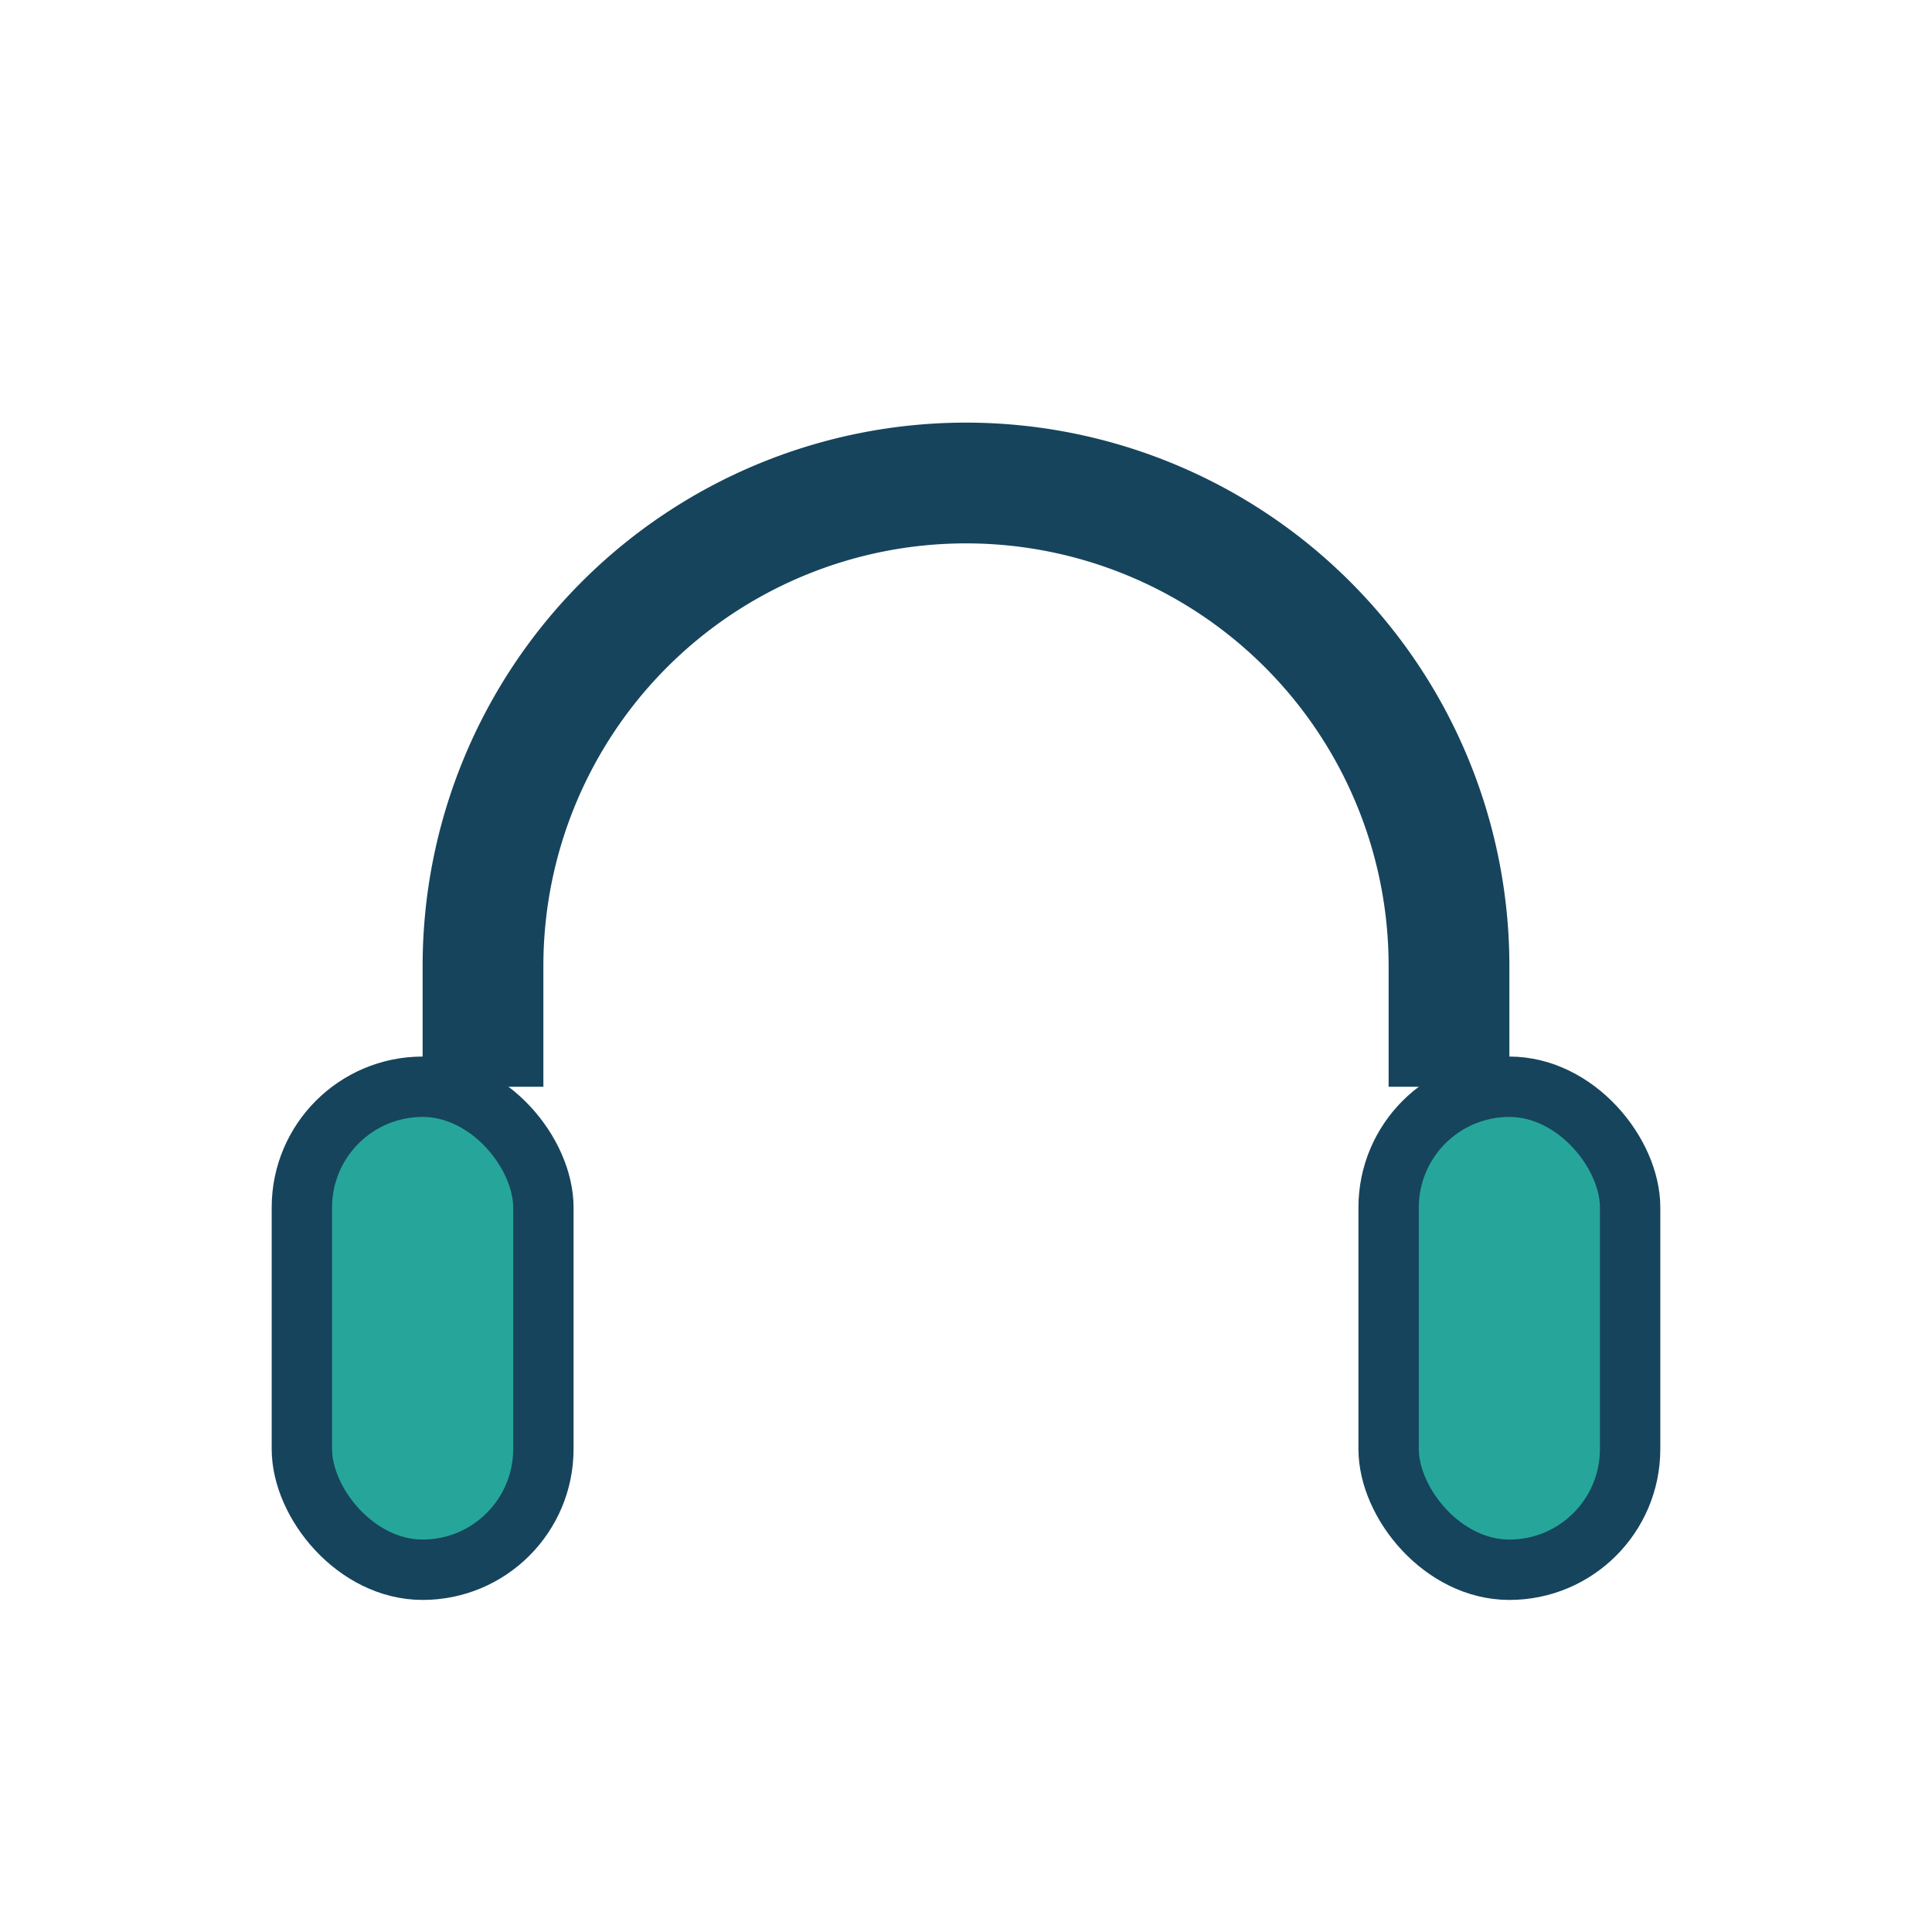
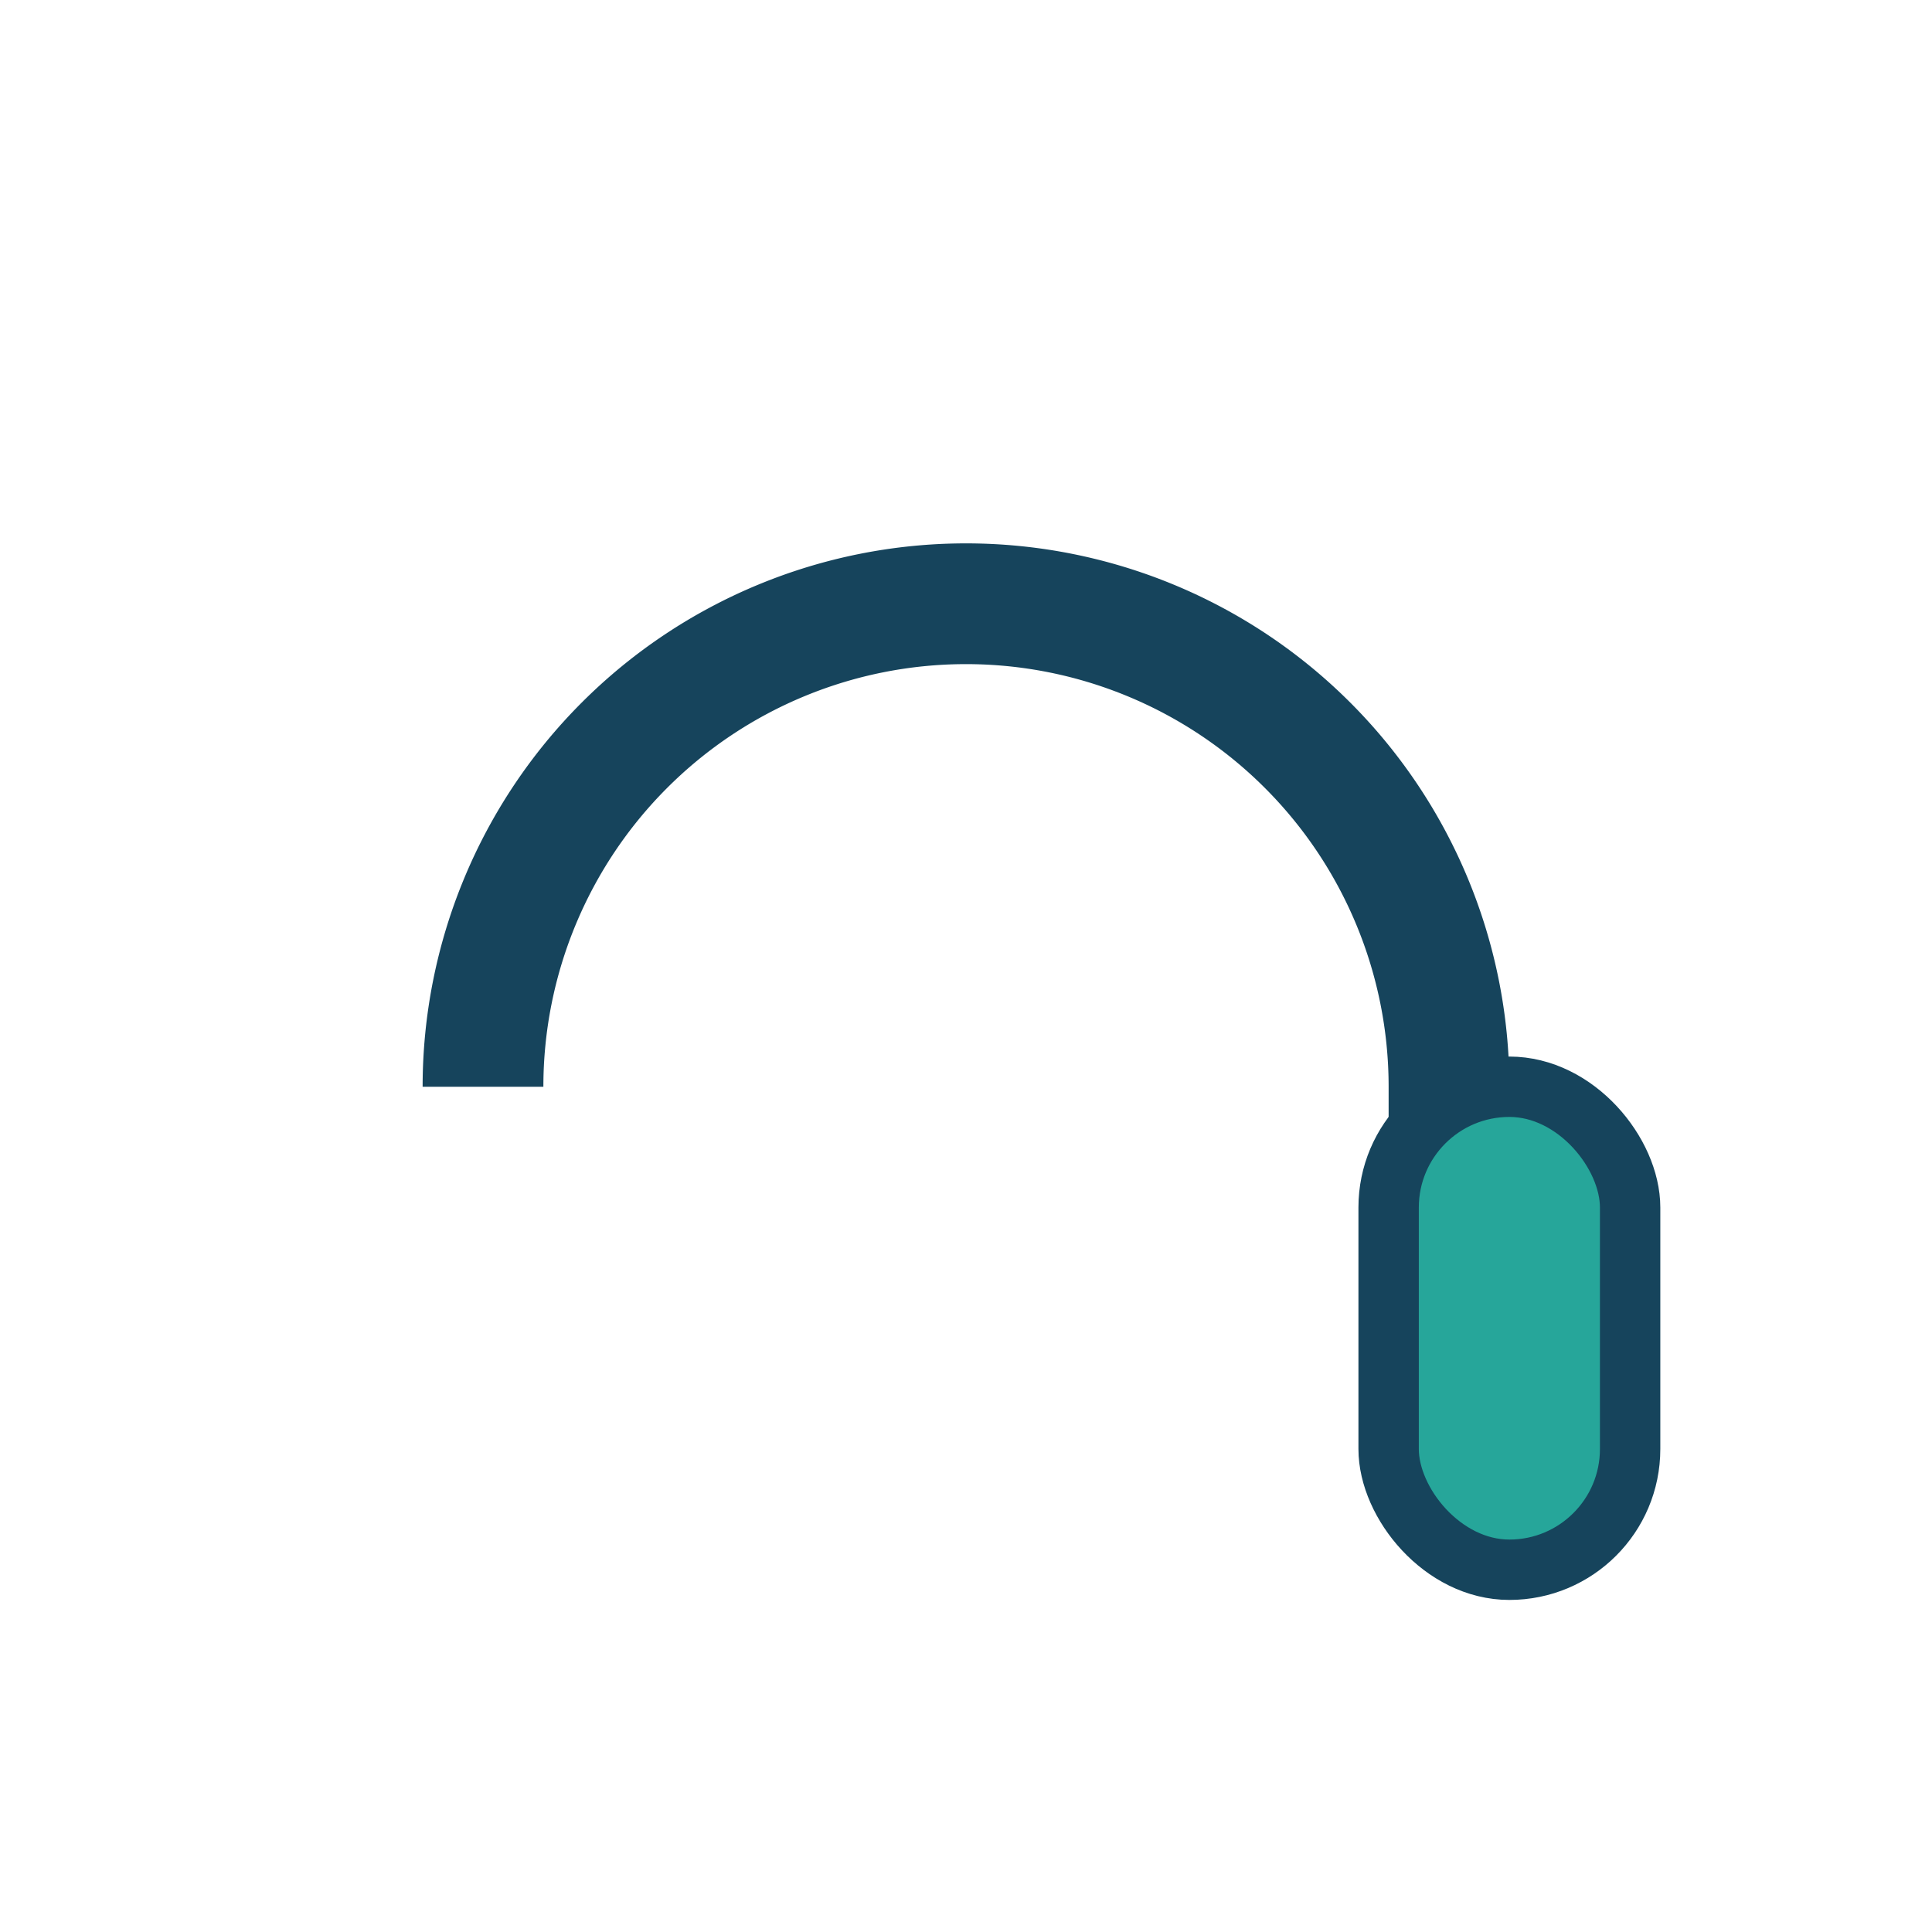
<svg xmlns="http://www.w3.org/2000/svg" width="32" height="32" viewBox="0 0 32 32">
-   <path d="M8 18v-2a8 8 0 0 1 16 0v2" stroke="#16445C" stroke-width="2" fill="none" />
-   <rect x="5" y="18" width="4" height="8" rx="2" fill="#26A69A" stroke="#16445C" stroke-width="1" />
+   <path d="M8 18a8 8 0 0 1 16 0v2" stroke="#16445C" stroke-width="2" fill="none" />
  <rect x="23" y="18" width="4" height="8" rx="2" fill="#26A69A" stroke="#16445C" stroke-width="1" />
</svg>